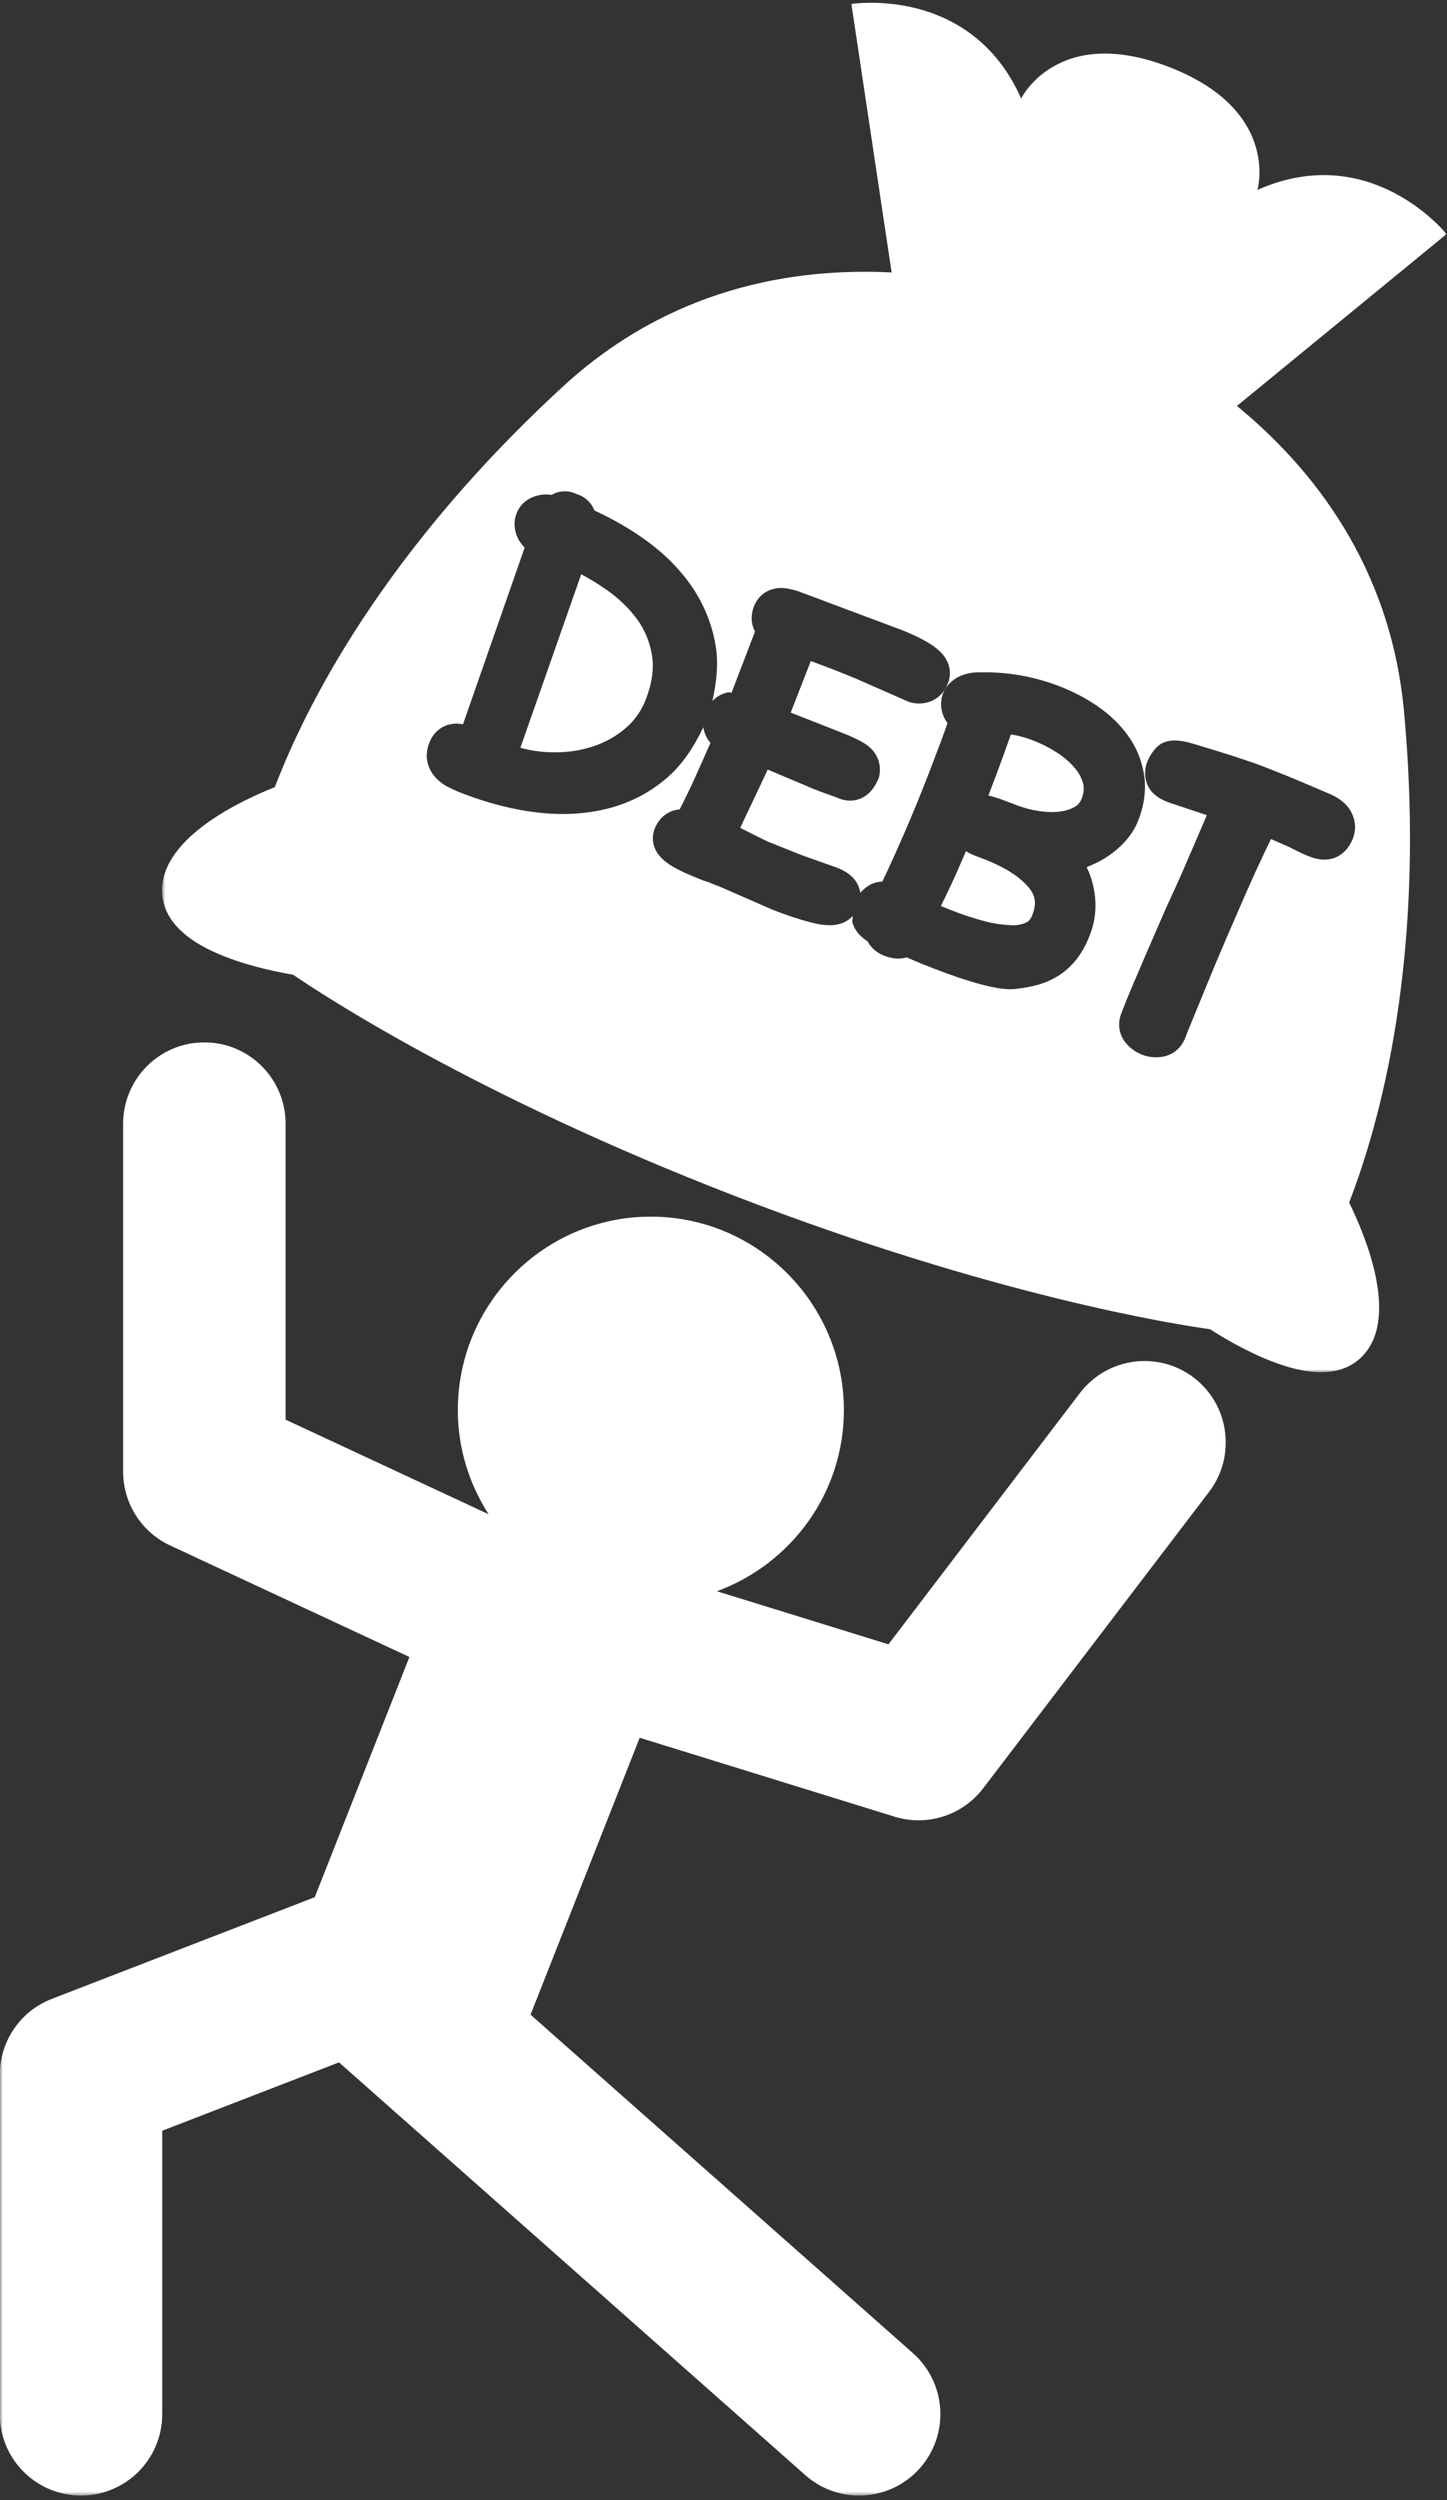
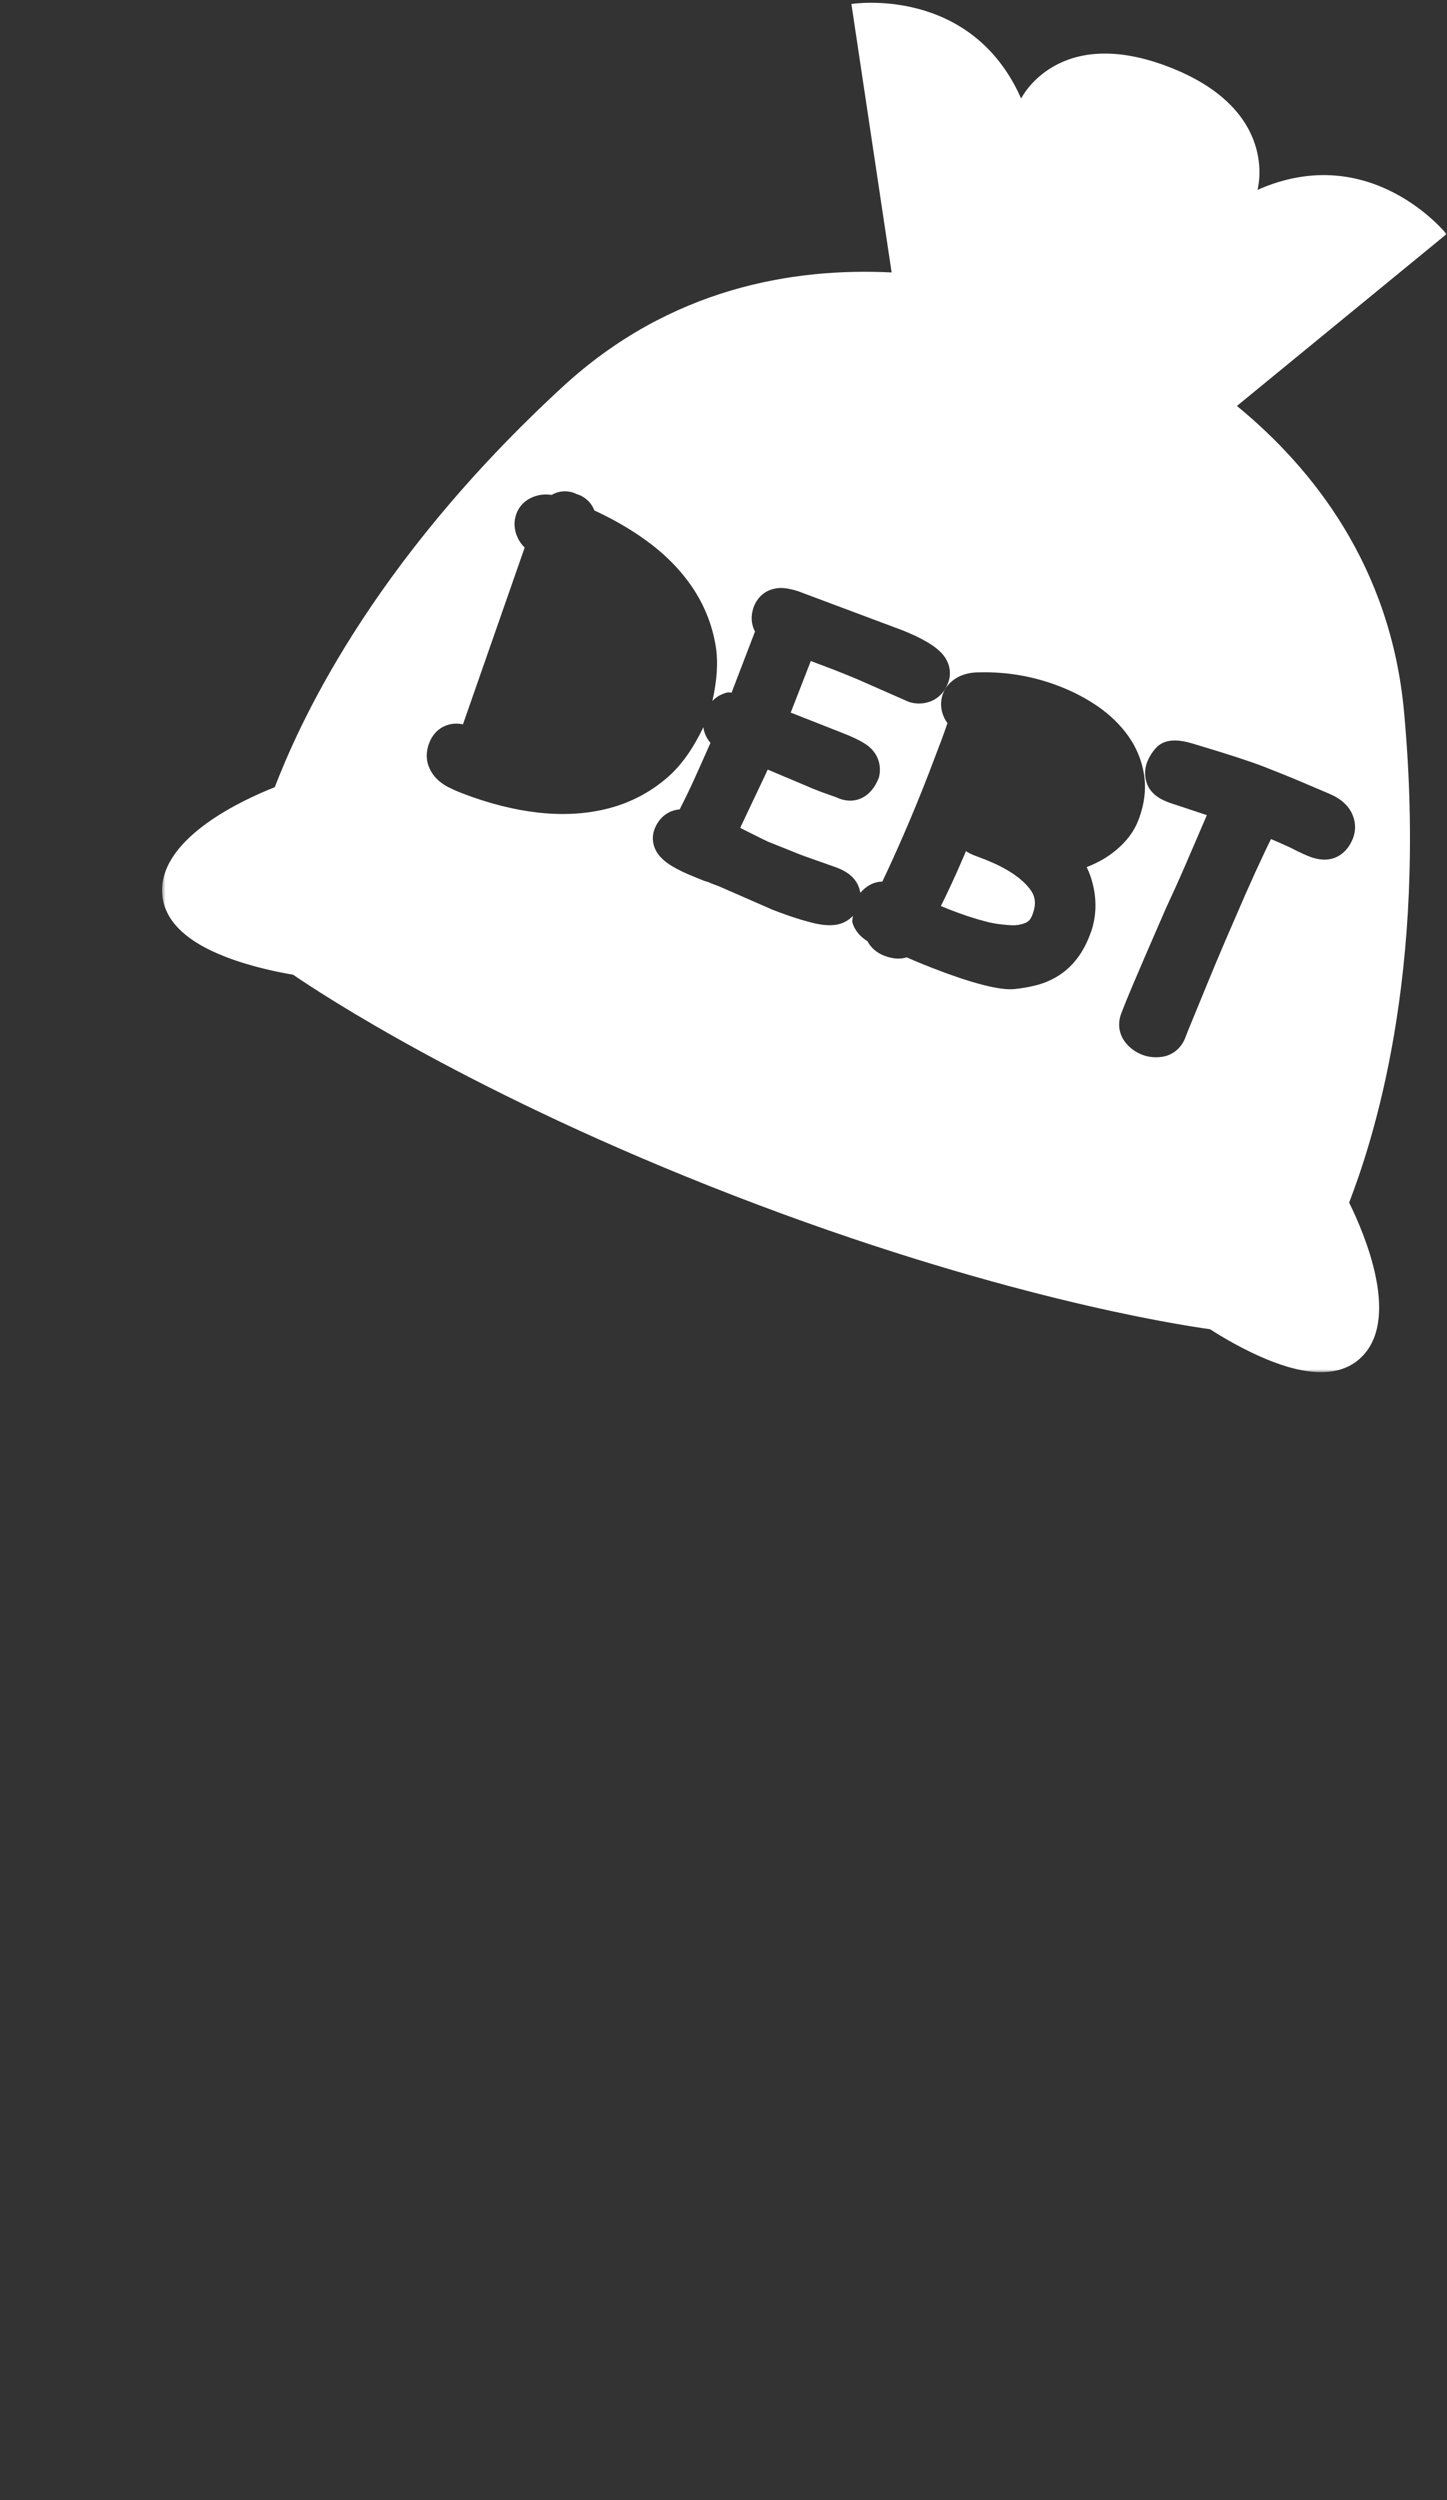
<svg xmlns="http://www.w3.org/2000/svg" width="249" height="430" viewBox="0 0 249 430" fill="none">
  <rect x="0" y="0" width="249" height="430" fill="#333333" stroke="none" />
-   <path d="M181.974 129.495C180.661 128.646 179.271 127.932 177.823 127.375C177.823 127.375 177.823 127.375 177.823 127.37C176.651 126.917 175.531 126.594 174.479 126.406C174.302 126.37 174.14 126.344 173.958 126.323C173.484 127.661 173.005 128.995 172.515 130.333C171.734 132.469 170.932 134.635 170.099 136.786C170.099 136.807 170.083 136.823 170.083 136.828C170.89 137 171.828 137.292 172.989 137.739L174.781 138.422C176.088 138.932 177.416 139.281 178.791 139.489C180.114 139.698 181.359 139.719 182.494 139.568C183.474 139.432 184.338 139.146 185.083 138.687C185.401 138.489 185.823 138.151 186.161 137.297C186.494 136.401 186.573 135.588 186.401 134.849C186.151 133.864 185.713 132.995 185.015 132.167C184.208 131.193 183.187 130.297 181.974 129.495Z" fill="white" />
-   <path d="M109.63 106.5C108.208 104.573 106.365 102.807 104.135 101.276C102.812 100.364 101.438 99.526 100.016 98.77L89.547 128.609C91.24 129.073 93.016 129.338 94.792 129.38C97.344 129.463 99.771 129.119 101.979 128.396C104.135 127.687 106.052 126.63 107.661 125.229C109.229 123.88 110.365 122.276 111.13 120.291C112.208 117.521 112.563 114.963 112.193 112.713C111.828 110.432 110.964 108.343 109.63 106.5Z" fill="white" />
  <path d="M169.74 147.917L167.625 147.109C167.109 146.906 166.646 146.667 166.219 146.385C166.005 146.927 165.771 147.458 165.536 147.989C164.417 150.604 163.203 153.213 161.906 155.833C162.484 156.068 163.042 156.292 163.589 156.51C165.797 157.37 167.849 158.036 169.755 158.521C171.474 158.963 172.969 159.073 174.26 159.146C175.26 159.13 176.089 158.937 176.719 158.594C176.964 158.453 177.333 158.172 177.646 157.354C178.359 155.505 178.219 154.146 177.151 152.812C175.719 150.979 173.24 149.338 169.74 147.917Z" fill="white" />
  <mask id="mask0_336_152" style="mask-type:luminance" maskUnits="userSpaceOnUse" x="27" y="0" width="222" height="236">
    <path d="M27.766 0H249V236H27.766V0Z" fill="white" />
  </mask>
  <g mask="url(#mask0_336_152)">
    <path d="M232.672 144.526C232.109 145.797 231.255 146.75 230.146 147.328C228.901 147.964 227.458 148.021 225.802 147.49C224.984 147.214 223.714 146.656 222.026 145.771C220.875 145.25 219.786 144.761 218.719 144.307C218.38 144.99 218.01 145.74 217.625 146.557C216.604 148.714 215.526 151.063 214.391 153.636L210.927 161.62C209.766 164.333 208.703 166.86 207.745 169.208L205.266 175.245C204.594 176.88 204.151 177.943 203.979 178.453C203.281 180.25 201.875 181.422 200.089 181.745C199.677 181.813 199.297 181.844 198.896 181.844C198.094 181.844 197.318 181.698 196.563 181.412C195.365 180.943 194.38 180.219 193.63 179.255C192.526 177.823 192.281 176 192.964 174.255L193.849 172.005C194.339 170.823 195.339 168.432 196.896 164.813L200.604 156.276C201.766 153.781 202.859 151.37 203.896 148.974L207.677 140.198C206.104 139.662 204.016 138.985 201.438 138.125C200.427 137.771 197.922 136.886 197.26 134.432C196.906 133.276 196.99 131.979 197.521 130.776C197.875 129.979 198.339 129.271 198.896 128.662C200.865 126.516 204.047 127.505 206.146 128.162C211.292 129.698 215.089 130.938 217.49 131.86C219.88 132.802 222.135 133.698 224.25 134.604L228.833 136.552C230.583 137.307 231.813 138.339 232.51 139.646C233.339 141.214 233.406 142.943 232.672 144.526ZM188.063 152.13C188.401 153.469 188.552 154.912 188.495 156.37C188.417 157.912 188.115 159.365 187.583 160.708C186.995 162.287 186.245 163.672 185.391 164.797C184.526 165.943 183.505 166.917 182.344 167.677C181.26 168.396 180.036 168.958 178.698 169.354C177.469 169.682 176.182 169.938 174.75 170.089C174.479 170.125 174.182 170.141 173.849 170.141C172.568 170.141 170.906 169.86 168.776 169.292C166.495 168.688 163.766 167.776 160.568 166.531C159.422 166.094 158.333 165.641 157.271 165.198C156.844 165.016 156.417 164.833 156.01 164.651C155.943 164.677 155.885 164.688 155.818 164.714C154.688 165.011 153.516 164.88 152.161 164.375C150.839 163.865 149.839 162.974 149.281 161.88C149.214 161.839 149.146 161.797 149.073 161.755C147.844 160.922 147.042 159.896 146.688 158.688C146.578 158.313 146.771 157.922 146.745 157.547C145.932 158.365 144.807 159.13 142.74 159.13C142.063 159.13 141.297 159.047 140.448 158.86C138.385 158.406 135.932 157.625 132.917 156.458L124.479 152.766C124.073 152.568 123.74 152.443 123.443 152.333C122.859 152.136 122.323 151.912 121.813 151.672C121.719 151.693 121.464 151.594 121.12 151.474C120.167 151.094 119.266 150.729 118.406 150.36C117.406 149.927 116.573 149.505 115.839 149.083C114.896 148.542 114.146 147.948 113.557 147.281C112.37 145.938 112.031 144.177 112.641 142.573C113.422 140.557 115.047 139.365 116.958 139.203C117.813 137.537 118.661 135.787 119.495 133.953C120.385 131.995 121.297 129.938 122.255 127.766C121.531 126.917 121.156 125.99 121.036 125.073C119.359 128.568 117.385 131.5 114.911 133.662C111.964 136.24 108.521 138.052 104.698 139.037C102.24 139.677 99.609 140 96.854 140C95.469 140 94.052 139.917 92.62 139.761C88.427 139.287 84.047 138.172 79.583 136.458C78.885 136.188 78.219 135.906 77.604 135.599C76.838 135.276 76.057 134.781 75.422 134.203C74.599 133.453 74.016 132.573 73.698 131.589C73.427 130.844 73.208 129.495 73.849 127.813C74.776 125.333 77.083 124.042 79.667 124.578L90.287 94.172C89.662 93.563 89.302 92.974 89.083 92.484C88.443 91.146 88.359 89.646 88.88 88.313C89.463 86.776 90.745 85.677 92.469 85.234C93.234 85.016 94.068 85 94.943 85.115C96.276 84.344 97.708 84.359 98.828 84.802C98.953 84.854 99.088 84.906 99.229 84.979C99.375 85.021 99.51 85.063 99.635 85.115C100.292 85.37 101.615 86.084 102.286 87.797C105.464 89.266 108.396 90.948 111.031 92.844C114.297 95.182 116.984 97.88 119.031 100.854C121.151 103.953 122.542 107.386 123.156 111.089C123.641 114.052 123.333 117.255 122.589 120.552C123.12 120.011 123.677 119.641 124.146 119.453C124.74 119.219 125.177 118.958 125.885 119.141L129.922 108.615C129.245 107.37 129.151 105.833 129.734 104.297C130.365 102.698 131.646 101.583 133.255 101.255C134.276 100.99 135.526 101.125 137.255 101.651L155.385 108.438C156.911 109.057 158.182 109.651 159.203 110.24C160.37 110.875 161.318 111.583 162.042 112.339C163.422 113.839 163.818 115.745 163.135 117.49C162.396 119.417 161.089 120.266 160.12 120.636C158.917 121.089 157.635 121.12 156.406 120.724L147.318 116.729C146.036 116.203 144.708 115.662 143.318 115.12L139.656 113.74C139.62 113.729 139.563 113.708 139.521 113.693L136.068 122.557L144.818 126C146.688 126.719 148.01 127.365 148.979 128.005C150.932 129.292 151.792 131.417 151.26 133.677C149.979 137.099 147.234 138.417 144.396 137.339C144.26 137.287 144.135 137.219 144 137.162L141.188 136.156C140.328 135.839 139.438 135.464 138.526 135.063L132.109 132.36C131.958 132.703 131.797 133.047 131.63 133.396L127.62 141.86C127.536 142.037 127.453 142.214 127.385 142.386L129.365 143.386C130.5 143.958 131.443 144.422 132.177 144.766L138.005 147.099L143.688 149.11C146.901 150.208 147.802 152.068 148.042 153.552C149.016 152.448 150.245 151.651 151.833 151.625C153.089 148.985 154.302 146.313 155.479 143.599C157.047 140 158.505 136.432 159.885 132.854L162.005 127.281C162.354 126.339 162.703 125.37 163.042 124.365C162.839 124.083 162.641 123.787 162.484 123.464C161.828 122.068 161.771 120.594 162.286 119.245C162.599 118.438 163.297 117.292 164.859 116.448C165.938 115.891 167.193 115.609 168.651 115.641C173.318 115.521 177.917 116.333 182.328 118.037C184.734 118.969 186.958 120.141 188.948 121.516C191.078 123 192.807 124.693 194.135 126.563C195.557 128.542 196.484 130.792 196.865 133.214C197.26 135.719 196.938 138.365 195.885 141.078C195.323 142.511 194.49 143.807 193.396 144.948C192.458 145.953 191.297 146.891 189.958 147.703C188.99 148.271 188.005 148.745 186.995 149.136C187.479 150.12 187.828 151.125 188.063 152.13ZM241.604 122.386C239.302 97.422 225.964 80.584 212.849 69.818L248.922 40.261C248.922 40.261 235.911 23.99 216.385 32.662C216.385 32.662 220.37 18.943 201.161 11.521C181.964 4.104 175.719 16.948 175.719 16.948C167.063 -2.609 146.51 0.688 146.51 0.688L153.432 46.859C136.5 46.011 115.333 49.511 96.896 66.459C63.109 97.526 51.078 125.583 47.281 135.391C41.74 137.573 27.896 143.969 27.891 153.104C27.891 157.912 31.578 161.771 38.844 164.578C43.474 166.37 48.422 167.307 50.432 167.636C55.182 170.896 81.703 188.401 126.411 205.677C171.13 222.953 202.516 227.828 208.224 228.61C209.927 229.719 214.24 232.36 218.854 234.141L218.865 234.146C226.125 236.953 231.438 236.573 234.661 233.011C240.776 226.235 234.797 212.188 232.161 206.839C235.922 197 245.818 168.12 241.604 122.386Z" fill="white" />
  </g>
  <mask id="mask1_336_152" style="mask-type:luminance" maskUnits="userSpaceOnUse" x="0" y="178" width="212" height="252">
    <path d="M0 178.667H211.766V429.333H0V178.667Z" fill="white" />
  </mask>
  <g mask="url(#mask1_336_152)">
-     <path d="M185.839 239.578L152.886 282.807L123.365 273.677C136.073 269 145.214 256.864 145.214 242.531C145.214 224.182 130.308 209.25 111.99 209.25C93.672 209.25 78.782 224.182 78.782 242.531C78.782 249.135 80.761 255.255 84.084 260.437L49.146 244.167V193.281C49.146 185.547 42.891 179.276 35.162 179.276C27.438 179.276 21.188 185.547 21.188 193.281V253.104C21.188 258.552 24.339 263.505 29.271 265.802L70.454 284.984L54.162 326.297L8.901 343.792C3.511 345.875 -0.036 351.062 -0.036 356.859V415.208C-0.036 422.943 6.214 429.208 13.938 429.208C21.667 429.208 27.917 422.943 27.917 415.208V366.463L58.334 354.703L138.584 425.703C141.24 428.057 144.547 429.208 147.839 429.208C151.703 429.208 155.547 427.609 158.318 424.479C163.427 418.677 162.881 409.833 157.089 404.708L91.271 346.479C91.297 346.411 91.355 346.364 91.375 346.302L110.078 298.875L153.948 312.453C155.318 312.87 156.693 313.073 158.073 313.073C162.349 313.073 166.495 311.099 169.183 307.573L208.063 256.578C212.745 250.432 211.568 241.646 205.438 236.948C199.313 232.276 190.547 233.427 185.839 239.578Z" fill="white" />
-   </g>
+     </g>
</svg>